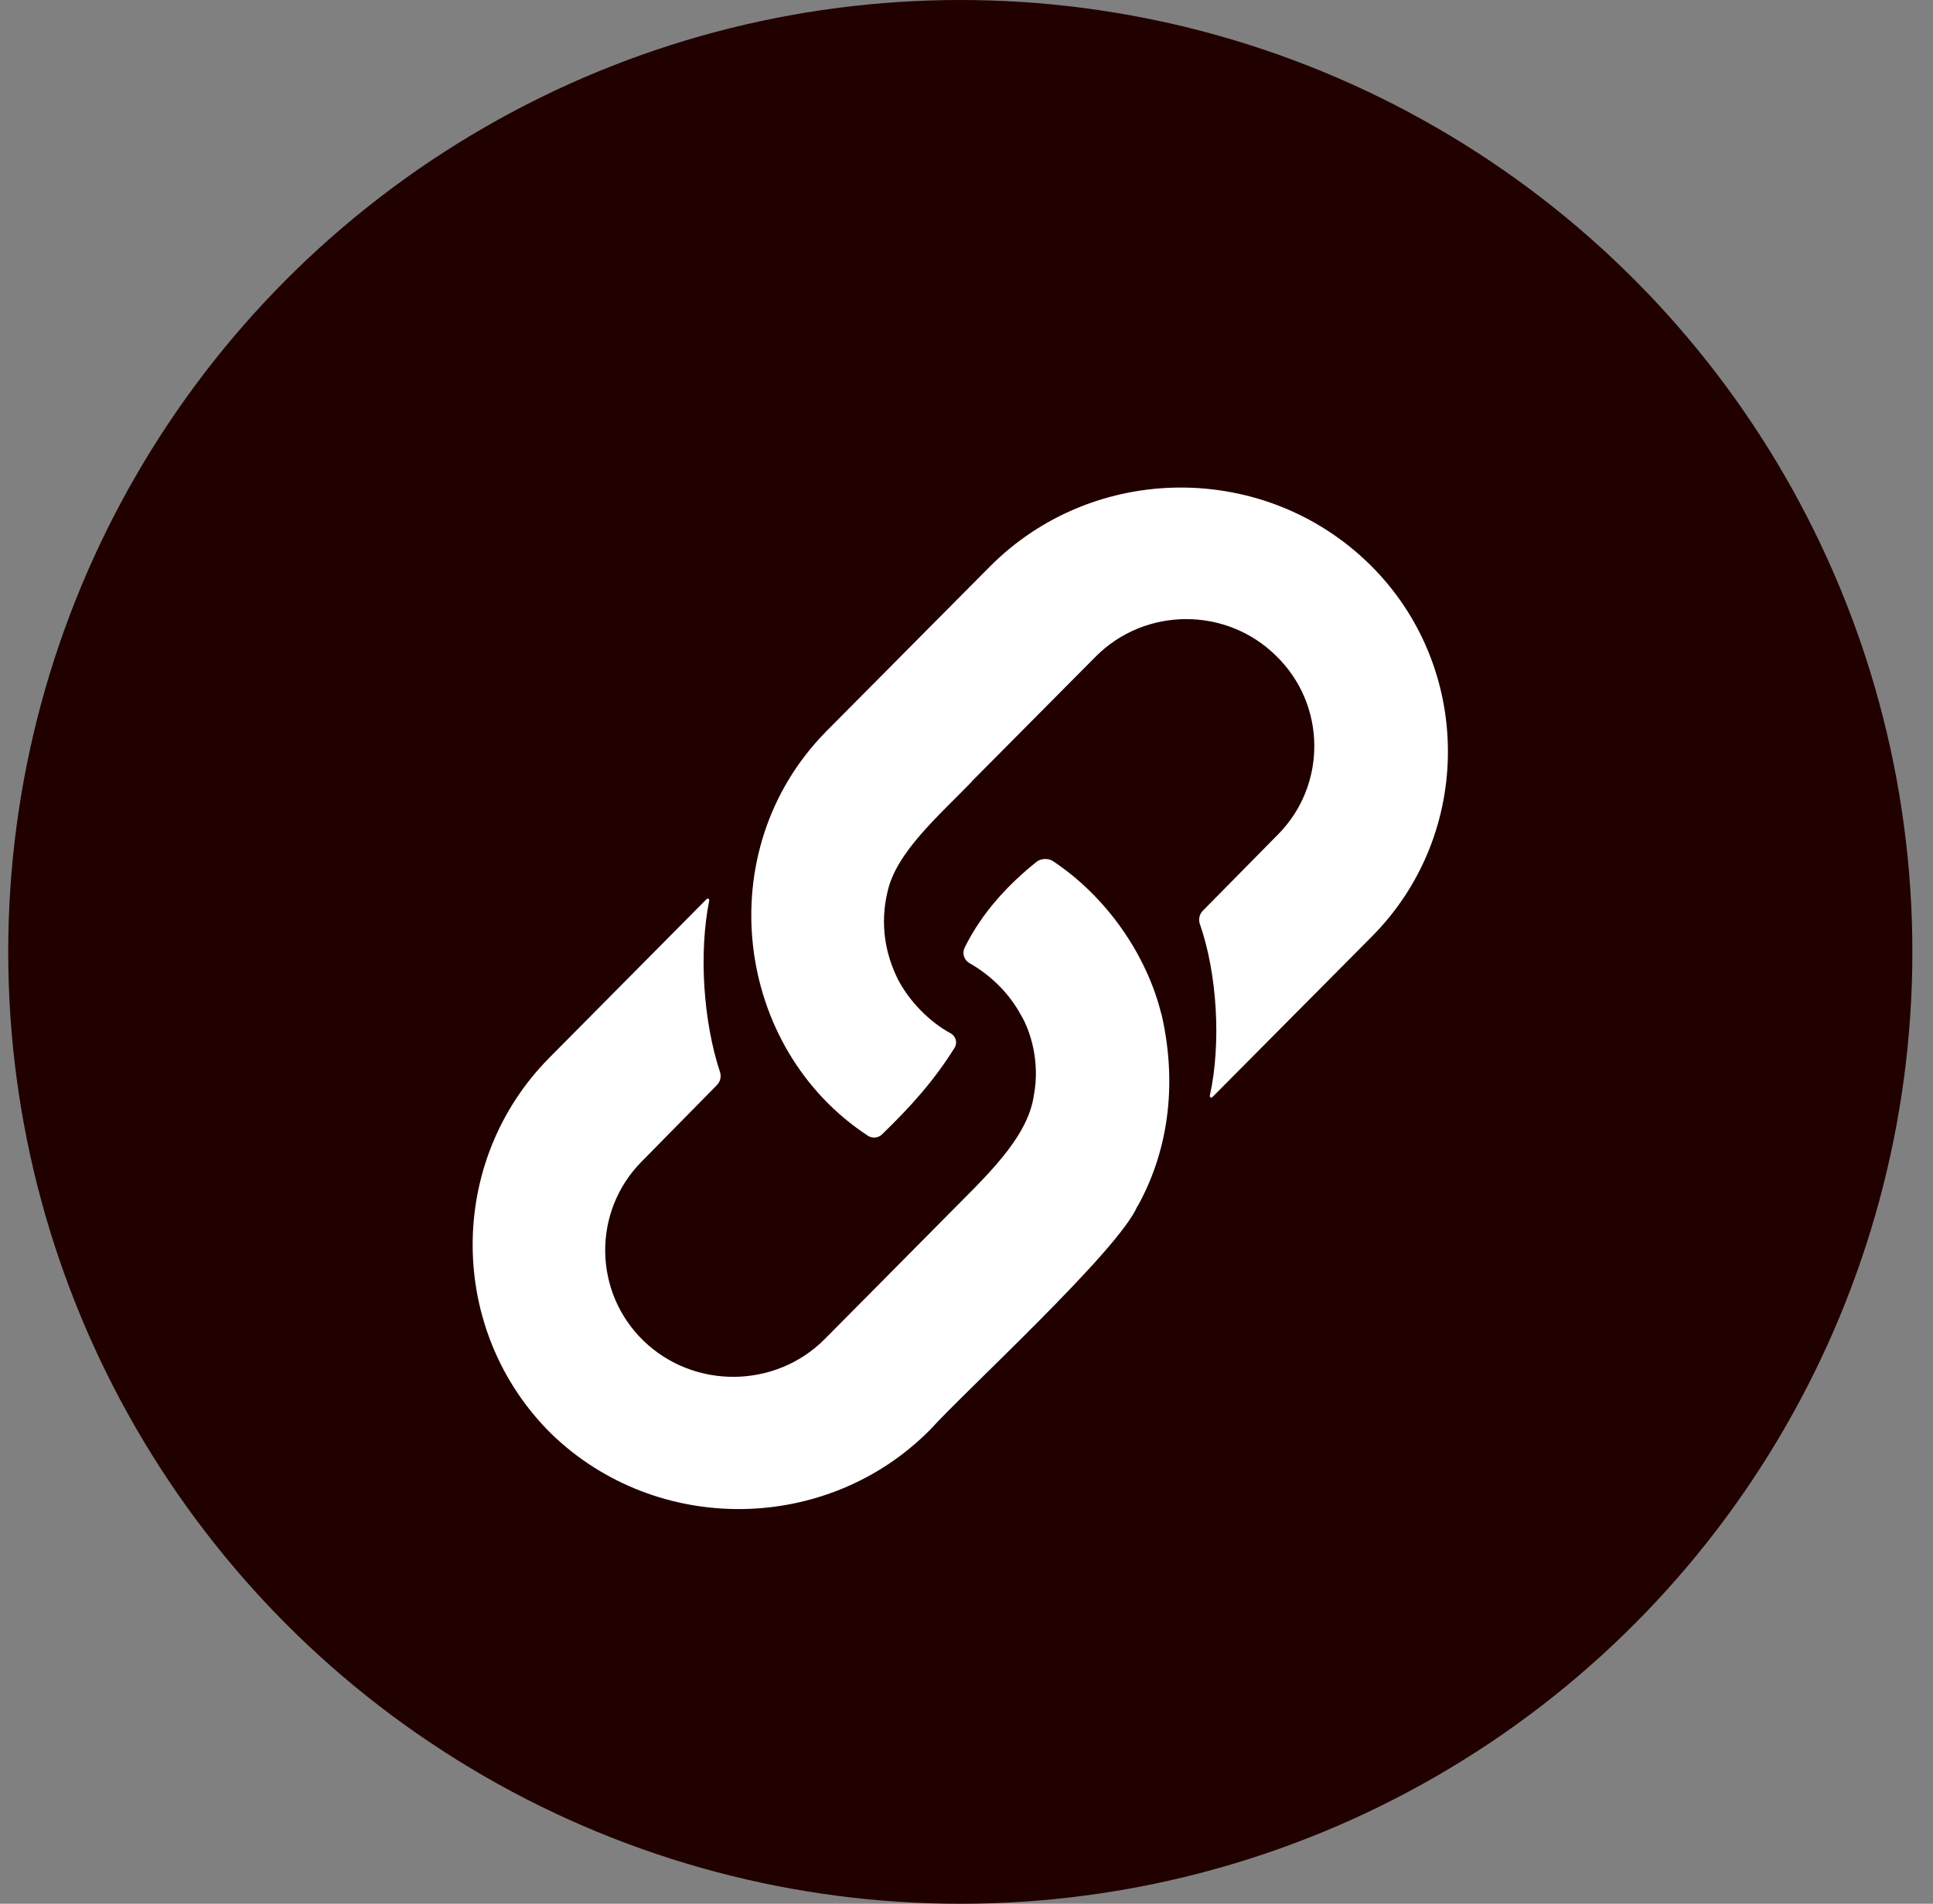
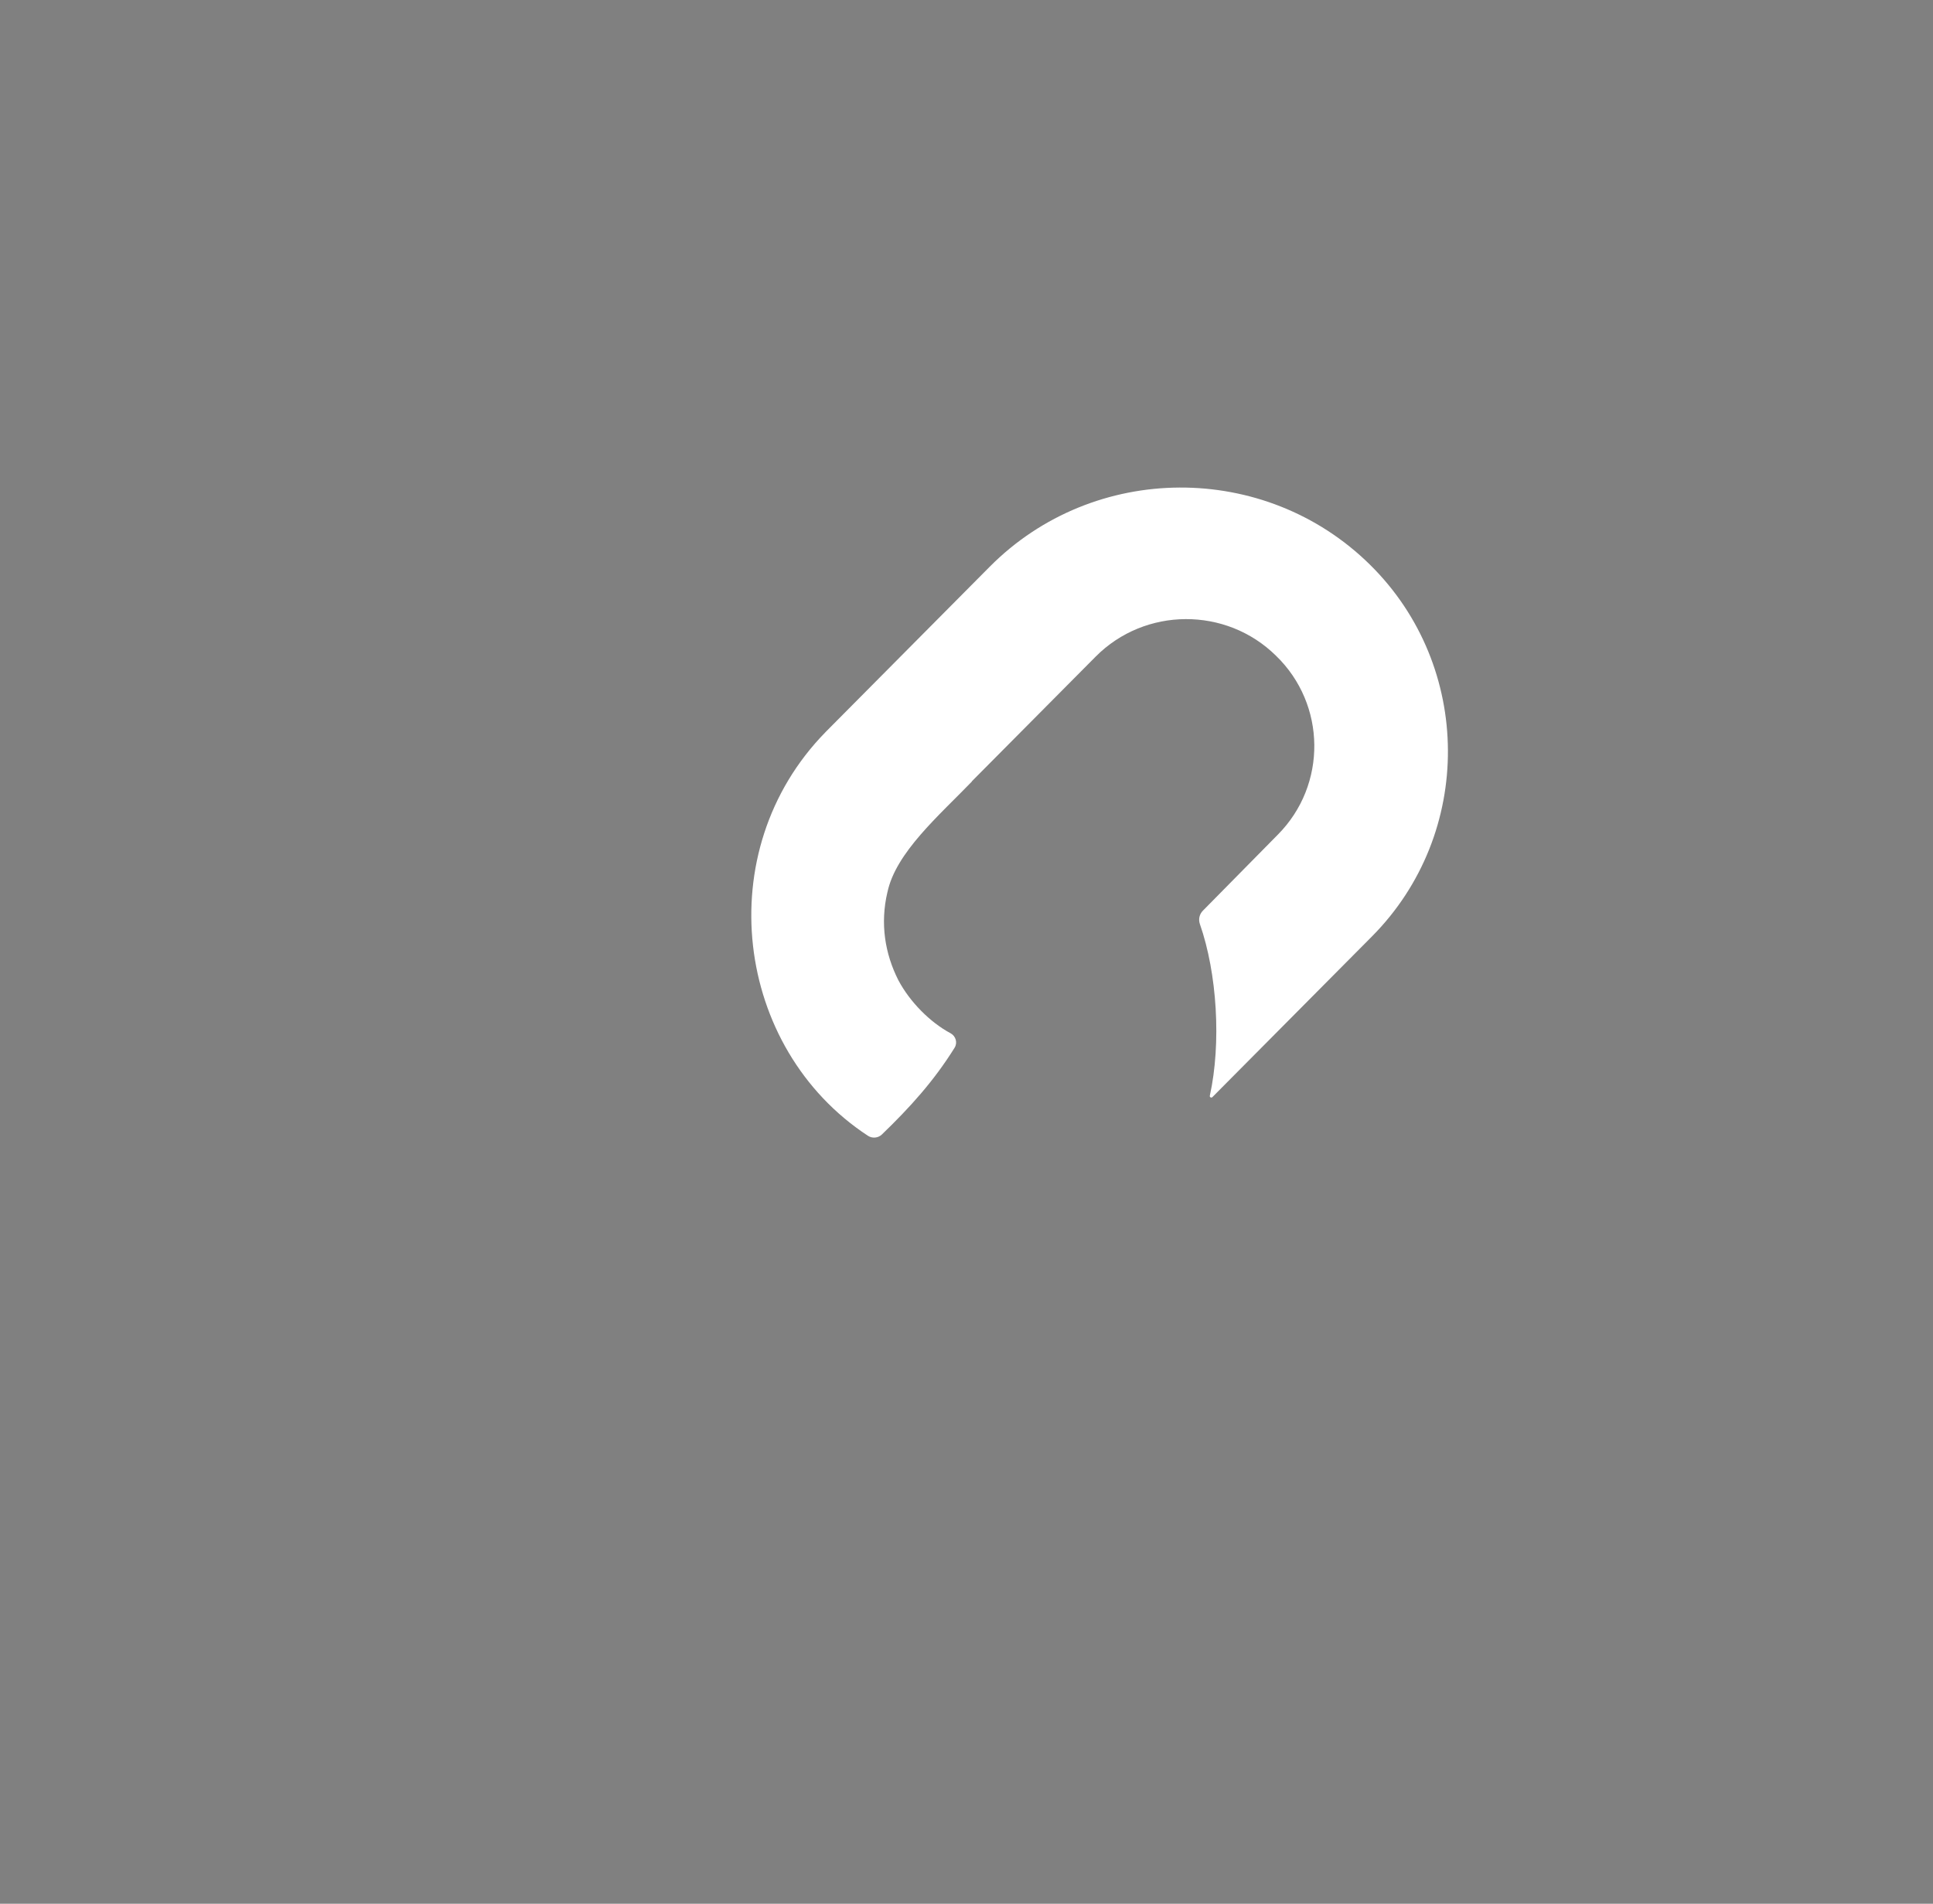
<svg xmlns="http://www.w3.org/2000/svg" width="67" height="66" viewBox="0 0 67 66" fill="none">
  <rect x="0" y="0" width="67" height="66" fill="#808080" stroke="none" />
-   <circle cx="33.285" cy="33" r="33" fill="#210000" />
  <path d="M28.614 25.381C24.577 29.503 25.458 36.345 30.083 39.375C30.235 39.475 30.438 39.456 30.569 39.329C31.542 38.39 32.366 37.481 33.087 36.324C33.197 36.147 33.129 35.918 32.944 35.819C32.238 35.442 31.537 34.734 31.141 33.987L31.141 33.988C30.668 33.057 30.506 32.015 30.757 30.938C30.757 30.938 30.758 30.938 30.758 30.938C31.046 29.559 32.546 28.277 33.691 27.09C33.689 27.09 33.687 27.089 33.684 27.088L37.976 22.765C39.686 21.042 42.499 21.028 44.227 22.733C45.973 24.421 46.002 27.212 44.292 28.935L41.692 31.573C41.572 31.695 41.533 31.873 41.589 32.034C42.188 33.747 42.335 36.163 41.934 37.987C41.922 38.039 41.986 38.072 42.023 38.035L47.556 32.462C51.09 28.901 51.06 23.105 47.489 19.581C43.845 15.984 37.912 16.014 34.305 19.647L28.637 25.357C28.629 25.365 28.622 25.373 28.614 25.381V25.381Z" fill="white" />
-   <path d="M39.423 41.817C39.423 41.817 39.423 41.817 39.423 41.817C39.427 41.816 39.43 41.814 39.434 41.813C40.563 39.771 40.785 37.429 40.256 35.147L40.254 35.149L40.251 35.148C39.748 33.115 38.369 31.096 36.496 29.853C36.335 29.746 36.078 29.759 35.927 29.879C34.978 30.638 34.049 31.61 33.437 32.851C33.34 33.046 33.412 33.28 33.602 33.389C34.313 33.797 34.956 34.395 35.386 35.188L35.386 35.187C35.721 35.748 36.051 36.811 35.838 37.954C35.837 37.954 35.837 37.954 35.837 37.954C35.638 39.469 34.09 40.858 32.86 42.11L32.861 42.111C31.924 43.057 29.544 45.456 28.591 46.419C26.88 48.145 24.052 48.174 22.305 46.482C20.559 44.791 20.531 41.995 22.241 40.269L24.849 37.618C24.968 37.498 25.008 37.323 24.955 37.163C24.376 35.407 24.218 33.041 24.583 31.215C24.593 31.164 24.53 31.132 24.493 31.169L19.042 36.669C15.47 40.273 15.501 46.14 19.109 49.707C22.755 53.238 28.659 53.178 32.231 49.575C33.472 48.203 38.783 43.341 39.423 41.817V41.817Z" fill="white" />
</svg>